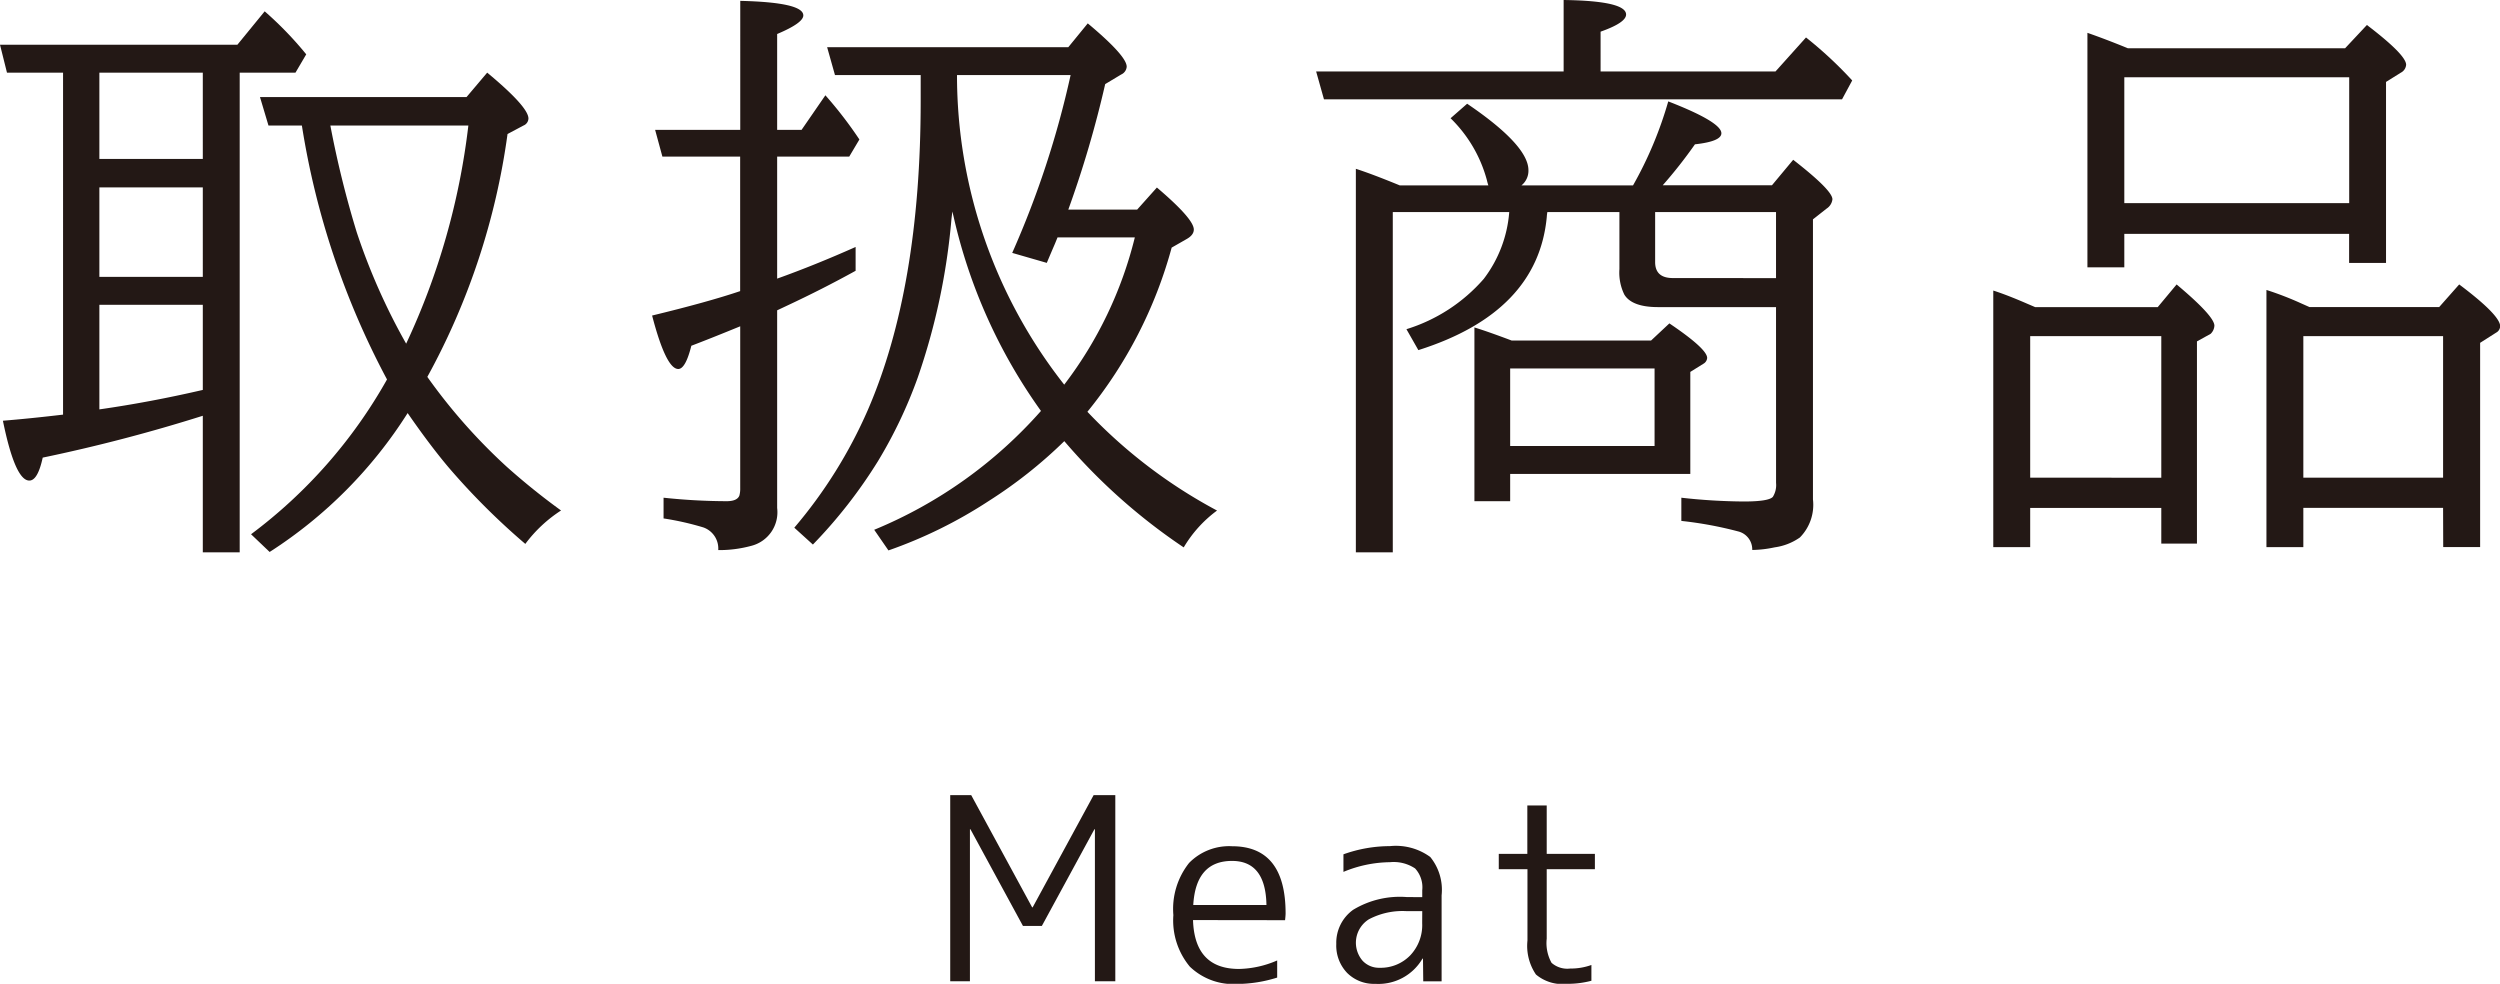
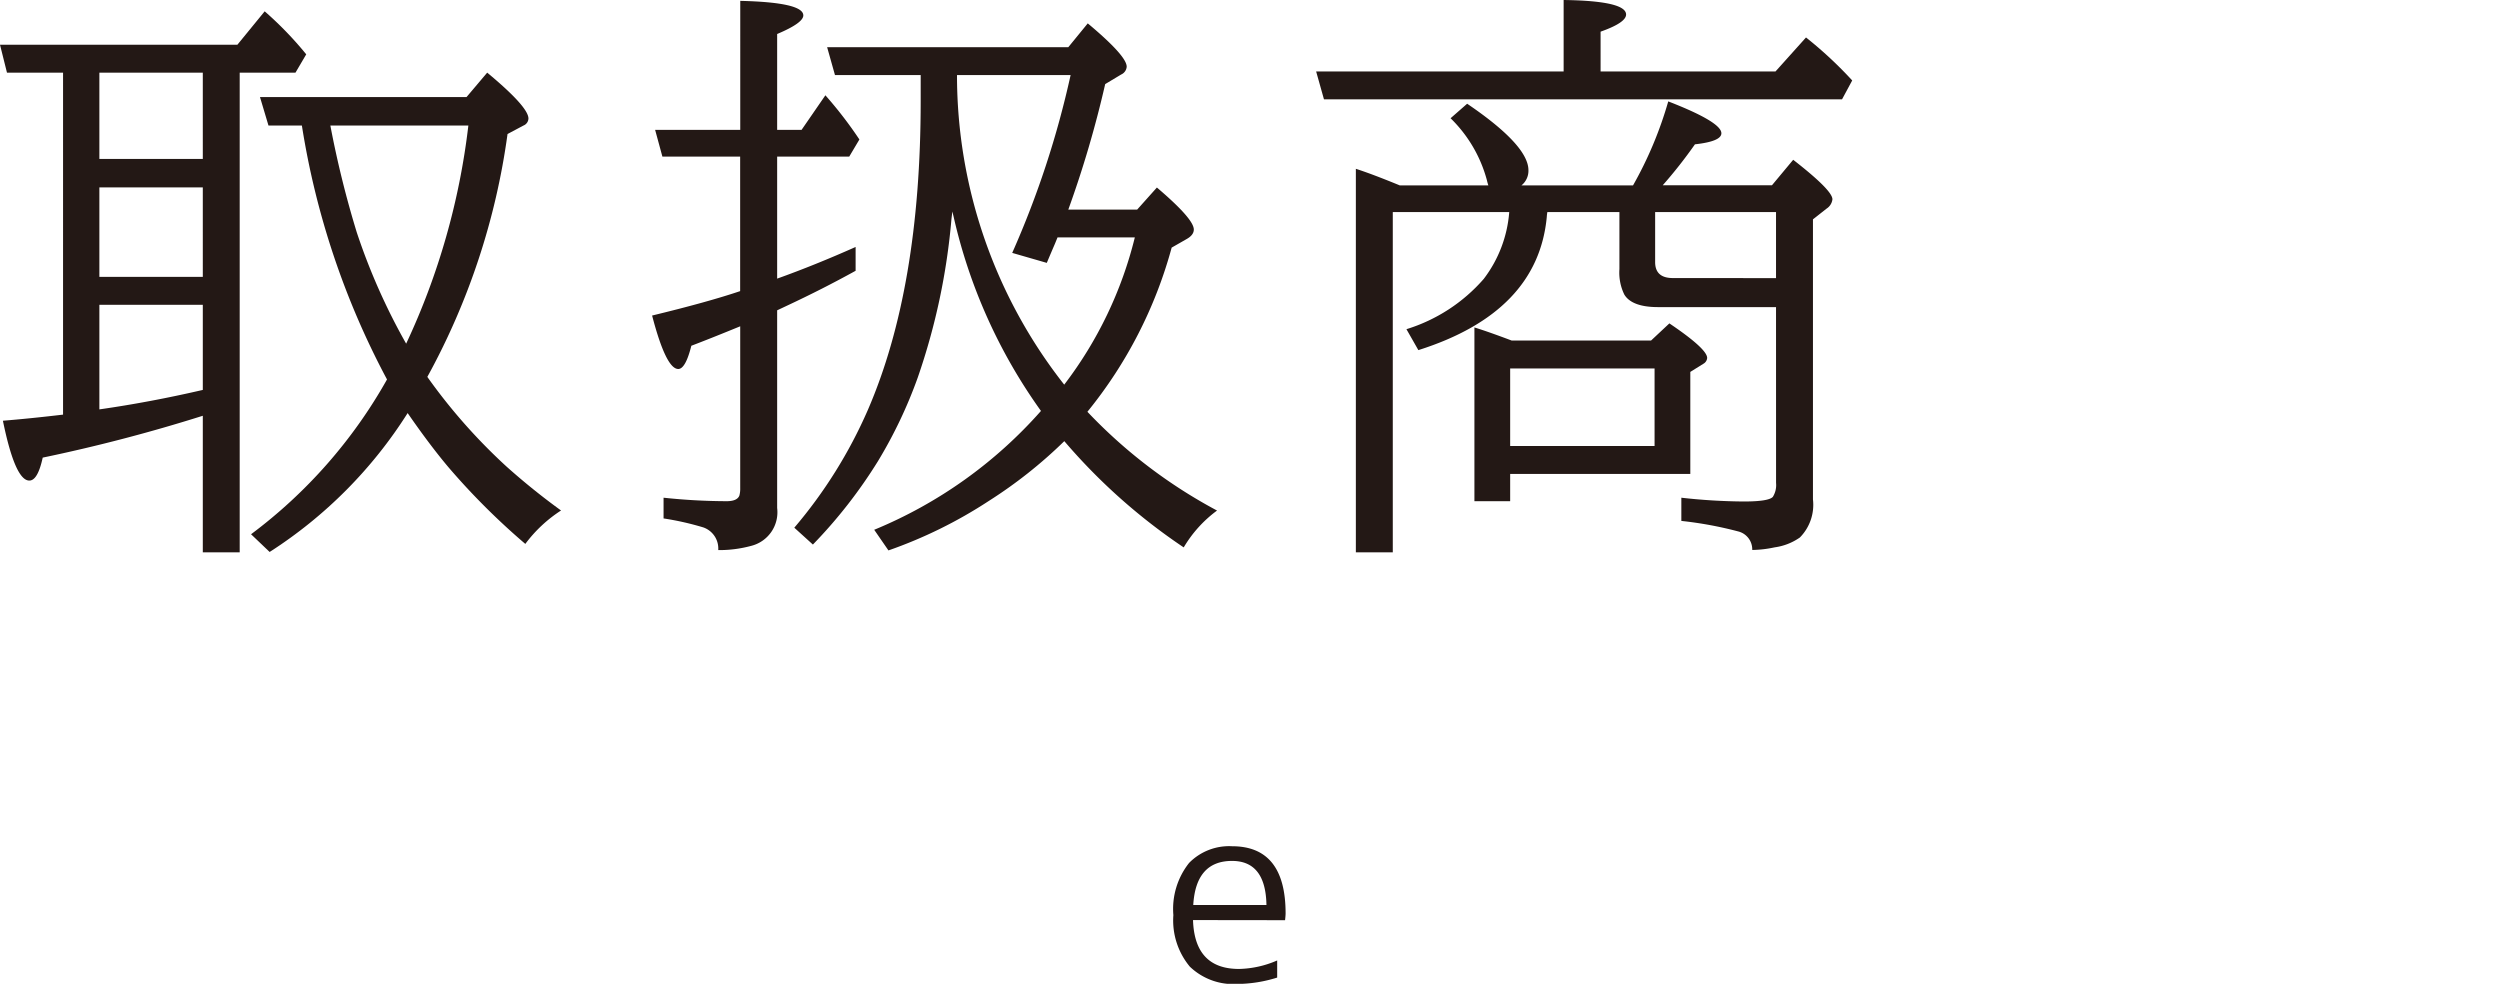
<svg xmlns="http://www.w3.org/2000/svg" width="117.638" height="46.294" viewBox="0 0 117.638 46.294">
  <defs>
    <style>.a{fill:#231815;}</style>
  </defs>
  <path class="a" d="M11.279,3.418V25.99H9.543V19.564A77.3,77.3,0,0,1,2.01,21.533q-.234,1.08-.629,1.08-.67,0-1.244-2.816,1.244-.1,2.83-.287V3.418H.328L0,2.105H11.17L12.455.533A16.628,16.628,0,0,1,14.41,2.557l-.506.861Zm-1.736,0H4.676V7.479H9.543Zm0,5.4H4.676v4.211H9.543ZM4.676,19.264q2.393-.342,4.867-.916V14.342H4.676Zm13.535-1.409A37.809,37.809,0,0,1,14.205,5.906H12.633l-.4-1.34h9.721l.971-1.148q1.941,1.612,1.941,2.16a.368.368,0,0,1-.232.328l-.752.4a33,33,0,0,1-3.774,11.429,26.626,26.626,0,0,0,3.733,4.225A32.015,32.015,0,0,0,26.4,24.021a6.46,6.46,0,0,0-1.681,1.573,32.713,32.713,0,0,1-3.61-3.6q-.888-1.053-1.927-2.557a21.259,21.259,0,0,1-6.494,6.536l-.875-.834A23.352,23.352,0,0,0,18.211,17.855Zm.9-1.681A33.312,33.312,0,0,0,22.039,5.906H15.545a46.889,46.889,0,0,0,1.244,5.032A29.521,29.521,0,0,0,19.113,16.174Z" />
  <path class="a" d="M36.569,7.369v5.742q1.791-.642,3.692-1.49v1.121q-1.559.861-3.227,1.641l-.465.219v9.3a1.63,1.63,0,0,1-1.2,1.778,5.742,5.742,0,0,1-1.572.205,1.051,1.051,0,0,0-.7-1.067,13.5,13.5,0,0,0-1.873-.423V23.42a28.738,28.738,0,0,0,2.966.164c.329,0,.529-.087.6-.26a1.191,1.191,0,0,0,.041-.355V15.354q-1.368.561-2.3.916c-.182.729-.388,1.093-.615,1.093q-.575,0-1.231-2.515,2.6-.629,4.143-1.149V7.369H31.169l-.342-1.258h4.006V.041Q37.8.11,37.8.725q0,.356-1.231.875V6.111h1.149l1.121-1.627a19.309,19.309,0,0,1,1.6,2.079l-.478.806Zm8.244,2.584-.041.342a30.775,30.775,0,0,1-1.585,7.465A21.712,21.712,0,0,1,41.313,21.7a23,23,0,0,1-3.062,3.924l-.875-.793a22.277,22.277,0,0,0,3.459-5.537q2.488-5.742,2.488-14.561v-1.2H39.29l-.369-1.312H50.269l.916-1.121q1.831,1.53,1.832,2.037a.435.435,0,0,1-.26.369l-.752.451a50.459,50.459,0,0,1-1.736,5.906h3.24l.929-1.039Q56.175,10.3,56.175,10.8q0,.26-.342.451l-.7.4a20.918,20.918,0,0,1-3.965,7.725,23.808,23.808,0,0,0,6.1,4.648A5.849,5.849,0,0,0,55.7,25.758a27.6,27.6,0,0,1-5.619-5,21.762,21.762,0,0,1-3.555,2.816A21.6,21.6,0,0,1,41.806,25.9l-.67-.971a21.287,21.287,0,0,0,7.847-5.592,25.253,25.253,0,0,1-4.115-9.16ZM50.077,18.1A18.8,18.8,0,0,0,53.4,11.17H49.763l-.123.3q-.206.478-.383.9L47.63,11.9a43.848,43.848,0,0,0,2.748-8.368H45.032A23.543,23.543,0,0,0,50.077,18.1Z" />
  <path class="a" d="M73.577,3.363V0q2.939.041,2.939.684c0,.254-.4.524-1.2.806V3.363h8.23l1.436-1.6a18.852,18.852,0,0,1,2.174,2.023l-.479.889H62.3l-.369-1.313Zm9.994,11.088H78.02c-.82,0-1.35-.2-1.586-.588a2.347,2.347,0,0,1-.232-1.2V9.98H72.811a1.908,1.908,0,0,0-.027.233q-.426,4.484-6.043,6.262l-.561-.985a7.919,7.919,0,0,0,3.637-2.365,5.926,5.926,0,0,0,1.2-3.145H65.538V25.99H63.8V7.943q.765.246,2.065.78h4.17a2.262,2.262,0,0,1-.069-.246,6.375,6.375,0,0,0-1.709-2.913l.78-.683q2.883,1.956,2.884,3.131a.882.882,0,0,1-.328.711h5.25A18.119,18.119,0,0,0,78.5,4.771q2.5.972,2.5,1.5,0,.383-1.244.52a22.2,22.2,0,0,1-1.517,1.928h5.14l1-1.2q1.847,1.436,1.846,1.859a.6.6,0,0,1-.273.437l-.643.506V23.5a2.188,2.188,0,0,1-.615,1.791,2.7,2.7,0,0,1-1.19.465,5.345,5.345,0,0,1-1.052.123.871.871,0,0,0-.67-.875,17.9,17.9,0,0,0-2.666-.492V23.42a27.707,27.707,0,0,0,2.939.178c.783,0,1.239-.074,1.367-.219a1.049,1.049,0,0,0,.151-.656ZM71.061,22.3v1.285H69.379V15.408q.628.192,1.75.615h6.563l.861-.806q1.778,1.2,1.778,1.627a.342.342,0,0,1-.178.273l-.615.383v4.8Zm0-1.313h6.795v-3.65H71.061Zm12.51-7.9V9.98H77.883v2.352q0,.752.834.752Z" />
-   <path class="a" d="M101.7,23.9H95.531v1.846H93.794V13.672q.642.205,1.586.615l.383.164h5.77l.888-1.066q1.777,1.49,1.778,1.941a.572.572,0,0,1-.178.383l-.643.355V25.58H101.7Zm0-1.421V15.818H95.531v6.659ZM99.96,11.006v1.572H98.224V1.545q.861.3,1.9.725h10.226l1.025-1.094q1.846,1.407,1.846,1.873a.455.455,0,0,1-.246.369l-.7.437v8.518h-1.737V11.006Zm0-1.449h10.582V3.637H99.96Zm15,14.341h-6.576v1.846h-1.736v-12.1a14.96,14.96,0,0,1,1.627.628l.4.178h6.1l.943-1.066q1.929,1.449,1.928,1.969a.355.355,0,0,1-.191.3l-.752.479v9.611h-1.737Zm0-1.421V15.818h-6.576v6.659Z" />
-   <path class="a" d="M44.713,46.175v-8.76H45.7l2.868,5.28h.024l2.869-5.28h1.02v8.76h-.96V39.022h-.024l-2.473,4.549h-.888l-2.471-4.549h-.025v7.153Z" />
  <path class="a" d="M56.138,43.294q.072,2.306,2.172,2.3a4.716,4.716,0,0,0,1.788-.4V46a6.4,6.4,0,0,1-1.861.3,2.955,2.955,0,0,1-2.25-.815,3.4,3.4,0,0,1-.774-2.424,3.484,3.484,0,0,1,.739-2.454,2.637,2.637,0,0,1,2.022-.787q2.519,0,2.52,3.157c0,.071-.009.179-.025.323Zm.011-.708h3.444q-.036-2.074-1.619-2.075Q56.269,40.511,56.149,42.586Z" />
-   <path class="a" d="M66.924,42.215v-.324a1.312,1.312,0,0,0-.336-1.026,1.818,1.818,0,0,0-1.187-.294,5.817,5.817,0,0,0-2.185.456V40.2a6.489,6.489,0,0,1,2.185-.385,2.745,2.745,0,0,1,1.9.511,2.443,2.443,0,0,1,.534,1.806v4.044h-.864l-.012-1.069h-.023a2.4,2.4,0,0,1-2.221,1.188,1.783,1.783,0,0,1-1.326-.515,1.861,1.861,0,0,1-.51-1.368,1.909,1.909,0,0,1,.792-1.6,4.24,4.24,0,0,1,2.533-.6Zm0,.66h-.719a3.388,3.388,0,0,0-1.794.384,1.3,1.3,0,0,0-.294,1.949,1.052,1.052,0,0,0,.8.331,1.933,1.933,0,0,0,1.435-.577,2.068,2.068,0,0,0,.569-1.524Z" />
-   <path class="a" d="M72.781,37.9v2.28h2.267v.72H72.781V44.17a1.916,1.916,0,0,0,.227,1.135,1.12,1.12,0,0,0,.876.27,2.852,2.852,0,0,0,1-.168v.743a4.405,4.405,0,0,1-1.151.144,1.931,1.931,0,0,1-1.458-.438,2.394,2.394,0,0,1-.4-1.6V40.9H70.525v-.72h1.344V37.9Z" />
</svg>